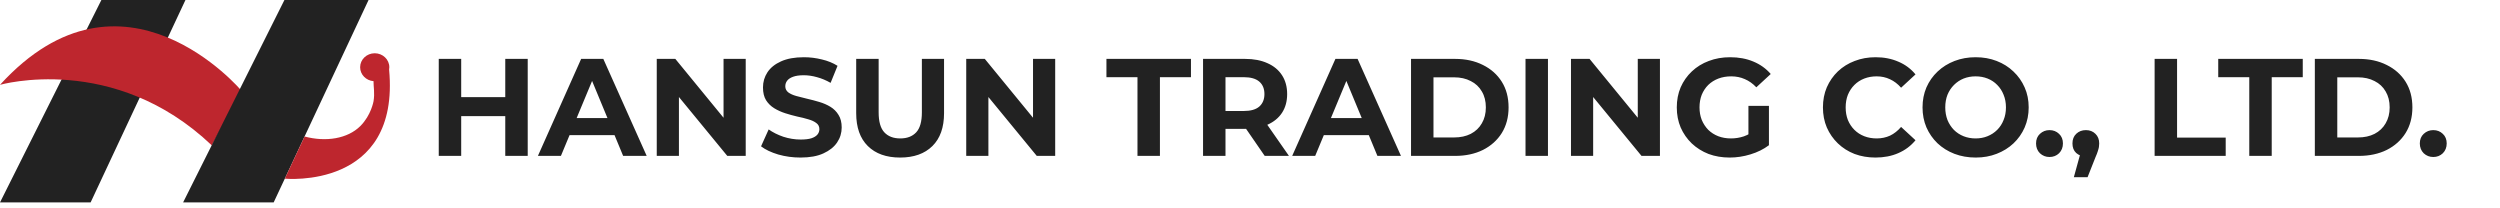
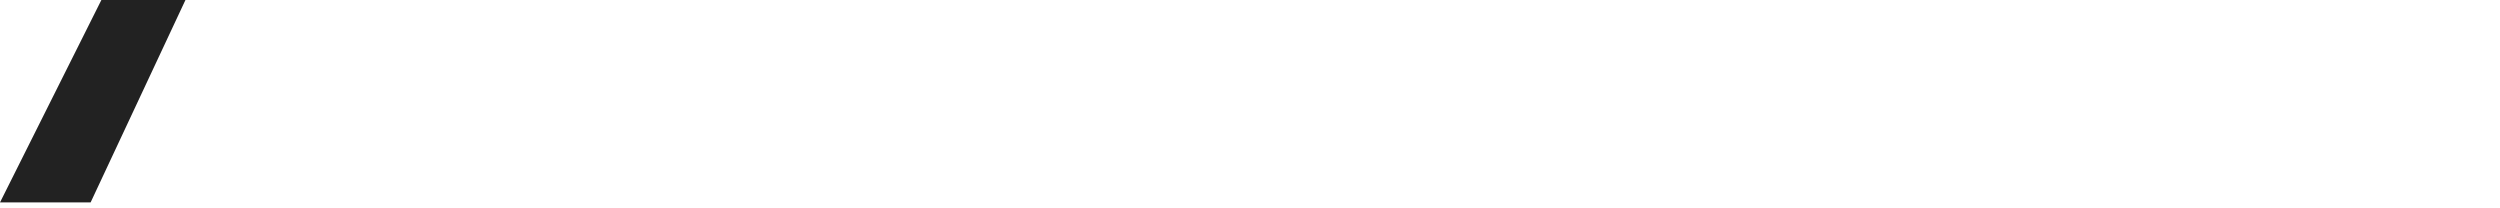
<svg xmlns="http://www.w3.org/2000/svg" width="433" height="36" viewBox="0 0 433 36" fill="none">
  <path d="M17.559 0L0 35.06H15.694L32.12 0H17.559Z" fill="#222222" />
-   <path d="M0 14.693C0 14.693 19.735 9.039 36.693 25.188L41.818 15.707C41.818 15.707 21.29 -8.677 0 14.693Z" fill="#BE262E" />
-   <path d="M49.263 0L31.714 35.06H47.398L63.834 0H49.263Z" fill="#222222" />
-   <path d="M64.903 9.224C66.297 9.224 67.431 10.309 67.431 11.645C67.431 11.784 67.418 11.921 67.394 12.054C69.338 32.921 49.334 30.943 49.334 30.943L49.324 30.953L52.753 23.641C56.444 24.636 60.214 24.023 62.41 21.834C64.295 19.946 64.696 17.537 64.697 17.535C64.933 16.135 64.68 14.974 64.694 14.057C63.398 13.955 62.376 12.913 62.376 11.645C62.376 10.309 63.51 9.224 64.903 9.224Z" fill="#BE262E" />
-   <path d="M87.512 10.2H91.4V27H87.512V10.2ZM79.88 27H75.992V10.2H79.88V27ZM87.8 20.112H79.592V16.824H87.8V20.112ZM93.167 27L100.655 10.2H104.495L112.007 27H107.927L101.783 12.168H103.319L97.151 27H93.167ZM96.911 23.4L97.943 20.448H106.583L107.639 23.4H96.911ZM113.75 27V10.2H116.966L126.878 22.296H125.318V10.2H129.158V27H125.966L116.03 14.904H117.59V27H113.75ZM138.653 27.288C137.309 27.288 136.021 27.112 134.789 26.76C133.557 26.392 132.565 25.92 131.813 25.344L133.133 22.416C133.853 22.928 134.701 23.352 135.677 23.688C136.669 24.008 137.669 24.168 138.677 24.168C139.445 24.168 140.061 24.096 140.525 23.952C141.005 23.792 141.357 23.576 141.581 23.304C141.805 23.032 141.917 22.72 141.917 22.368C141.917 21.92 141.741 21.568 141.389 21.312C141.037 21.04 140.573 20.824 139.997 20.664C139.421 20.488 138.781 20.328 138.077 20.184C137.389 20.024 136.693 19.832 135.989 19.608C135.301 19.384 134.669 19.096 134.093 18.744C133.517 18.392 133.045 17.928 132.677 17.352C132.325 16.776 132.149 16.04 132.149 15.144C132.149 14.184 132.405 13.312 132.917 12.528C133.445 11.728 134.229 11.096 135.269 10.632C136.325 10.152 137.645 9.912 139.229 9.912C140.285 9.912 141.325 10.04 142.349 10.296C143.373 10.536 144.277 10.904 145.061 11.4L143.861 14.352C143.077 13.904 142.293 13.576 141.509 13.368C140.725 13.144 139.957 13.032 139.205 13.032C138.453 13.032 137.837 13.12 137.357 13.296C136.877 13.472 136.533 13.704 136.325 13.992C136.117 14.264 136.013 14.584 136.013 14.952C136.013 15.384 136.189 15.736 136.541 16.008C136.893 16.264 137.357 16.472 137.933 16.632C138.509 16.792 139.141 16.952 139.829 17.112C140.533 17.272 141.229 17.456 141.917 17.664C142.621 17.872 143.261 18.152 143.837 18.504C144.413 18.856 144.877 19.32 145.229 19.896C145.597 20.472 145.781 21.2 145.781 22.08C145.781 23.024 145.517 23.888 144.989 24.672C144.461 25.456 143.669 26.088 142.613 26.568C141.573 27.048 140.253 27.288 138.653 27.288ZM155.901 27.288C153.517 27.288 151.653 26.624 150.309 25.296C148.965 23.968 148.293 22.072 148.293 19.608V10.2H152.181V19.464C152.181 21.064 152.509 22.216 153.165 22.92C153.821 23.624 154.741 23.976 155.925 23.976C157.109 23.976 158.029 23.624 158.685 22.92C159.341 22.216 159.669 21.064 159.669 19.464V10.2H163.509V19.608C163.509 22.072 162.837 23.968 161.493 25.296C160.149 26.624 158.285 27.288 155.901 27.288ZM167.351 27V10.2H170.567L180.479 22.296H178.919V10.2H182.759V27H179.567L169.631 14.904H171.191V27H167.351ZM197.011 27V13.368H191.635V10.2H206.275V13.368H200.899V27H197.011ZM208.367 27V10.2H215.639C217.143 10.2 218.439 10.448 219.527 10.944C220.615 11.424 221.455 12.12 222.047 13.032C222.639 13.944 222.935 15.032 222.935 16.296C222.935 17.544 222.639 18.624 222.047 19.536C221.455 20.432 220.615 21.12 219.527 21.6C218.439 22.08 217.143 22.32 215.639 22.32H210.527L212.255 20.616V27H208.367ZM219.047 27L214.847 20.904H218.999L223.247 27H219.047ZM212.255 21.048L210.527 19.224H215.423C216.623 19.224 217.519 18.968 218.111 18.456C218.703 17.928 218.999 17.208 218.999 16.296C218.999 15.368 218.703 14.648 218.111 14.136C217.519 13.624 216.623 13.368 215.423 13.368H210.527L212.255 11.52V21.048ZM223.807 27L231.295 10.2H235.135L242.647 27H238.567L232.423 12.168H233.959L227.791 27H223.807ZM227.551 23.4L228.583 20.448H237.223L238.279 23.4H227.551ZM244.39 27V10.2H252.022C253.846 10.2 255.454 10.552 256.846 11.256C258.238 11.944 259.326 12.912 260.11 14.16C260.894 15.408 261.286 16.888 261.286 18.6C261.286 20.296 260.894 21.776 260.11 23.04C259.326 24.288 258.238 25.264 256.846 25.968C255.454 26.656 253.846 27 252.022 27H244.39ZM248.278 23.808H251.83C252.95 23.808 253.918 23.6 254.734 23.184C255.566 22.752 256.206 22.144 256.654 21.36C257.118 20.576 257.35 19.656 257.35 18.6C257.35 17.528 257.118 16.608 256.654 15.84C256.206 15.056 255.566 14.456 254.734 14.04C253.918 13.608 252.95 13.392 251.83 13.392H248.278V23.808ZM264.219 27V10.2H268.107V27H264.219ZM272.094 27V10.2H275.31L285.222 22.296H283.662V10.2H287.502V27H284.31L274.374 14.904H275.934V27H272.094ZM299.588 27.288C298.26 27.288 297.036 27.08 295.916 26.664C294.812 26.232 293.844 25.624 293.012 24.84C292.196 24.056 291.556 23.136 291.092 22.08C290.644 21.024 290.42 19.864 290.42 18.6C290.42 17.336 290.644 16.176 291.092 15.12C291.556 14.064 292.204 13.144 293.036 12.36C293.868 11.576 294.844 10.976 295.964 10.56C297.084 10.128 298.316 9.912 299.66 9.912C301.148 9.912 302.484 10.16 303.668 10.656C304.868 11.152 305.876 11.872 306.692 12.816L304.196 15.12C303.588 14.48 302.924 14.008 302.204 13.704C301.484 13.384 300.7 13.224 299.852 13.224C299.036 13.224 298.292 13.352 297.62 13.608C296.948 13.864 296.364 14.232 295.868 14.712C295.388 15.192 295.012 15.76 294.74 16.416C294.484 17.072 294.356 17.8 294.356 18.6C294.356 19.384 294.484 20.104 294.74 20.76C295.012 21.416 295.388 21.992 295.868 22.488C296.364 22.968 296.94 23.336 297.596 23.592C298.268 23.848 299.004 23.976 299.804 23.976C300.572 23.976 301.316 23.856 302.036 23.616C302.772 23.36 303.484 22.936 304.172 22.344L306.38 25.152C305.468 25.84 304.404 26.368 303.188 26.736C301.988 27.104 300.788 27.288 299.588 27.288ZM302.828 24.648V18.336H306.38V25.152L302.828 24.648ZM324.829 27.288C323.533 27.288 322.325 27.08 321.205 26.664C320.101 26.232 319.141 25.624 318.325 24.84C317.509 24.056 316.869 23.136 316.405 22.08C315.957 21.024 315.733 19.864 315.733 18.6C315.733 17.336 315.957 16.176 316.405 15.12C316.869 14.064 317.509 13.144 318.325 12.36C319.157 11.576 320.125 10.976 321.229 10.56C322.333 10.128 323.541 9.912 324.853 9.912C326.309 9.912 327.621 10.168 328.789 10.68C329.973 11.176 330.965 11.912 331.765 12.888L329.269 15.192C328.693 14.536 328.053 14.048 327.349 13.728C326.645 13.392 325.877 13.224 325.045 13.224C324.261 13.224 323.541 13.352 322.885 13.608C322.229 13.864 321.661 14.232 321.181 14.712C320.701 15.192 320.325 15.76 320.053 16.416C319.797 17.072 319.669 17.8 319.669 18.6C319.669 19.4 319.797 20.128 320.053 20.784C320.325 21.44 320.701 22.008 321.181 22.488C321.661 22.968 322.229 23.336 322.885 23.592C323.541 23.848 324.261 23.976 325.045 23.976C325.877 23.976 326.645 23.816 327.349 23.496C328.053 23.16 328.693 22.656 329.269 21.984L331.765 24.288C330.965 25.264 329.973 26.008 328.789 26.52C327.621 27.032 326.301 27.288 324.829 27.288ZM342.199 27.288C340.871 27.288 339.639 27.072 338.503 26.64C337.383 26.208 336.407 25.6 335.575 24.816C334.759 24.032 334.119 23.112 333.655 22.056C333.207 21 332.983 19.848 332.983 18.6C332.983 17.352 333.207 16.2 333.655 15.144C334.119 14.088 334.767 13.168 335.599 12.384C336.431 11.6 337.407 10.992 338.527 10.56C339.647 10.128 340.863 9.912 342.175 9.912C343.503 9.912 344.719 10.128 345.823 10.56C346.943 10.992 347.911 11.6 348.727 12.384C349.559 13.168 350.207 14.088 350.671 15.144C351.135 16.184 351.367 17.336 351.367 18.6C351.367 19.848 351.135 21.008 350.671 22.08C350.207 23.136 349.559 24.056 348.727 24.84C347.911 25.608 346.943 26.208 345.823 26.64C344.719 27.072 343.511 27.288 342.199 27.288ZM342.175 23.976C342.927 23.976 343.615 23.848 344.239 23.592C344.879 23.336 345.439 22.968 345.919 22.488C346.399 22.008 346.767 21.44 347.023 20.784C347.295 20.128 347.431 19.4 347.431 18.6C347.431 17.8 347.295 17.072 347.023 16.416C346.767 15.76 346.399 15.192 345.919 14.712C345.455 14.232 344.903 13.864 344.263 13.608C343.623 13.352 342.927 13.224 342.175 13.224C341.423 13.224 340.727 13.352 340.087 13.608C339.463 13.864 338.911 14.232 338.431 14.712C337.951 15.192 337.575 15.76 337.303 16.416C337.047 17.072 336.919 17.8 336.919 18.6C336.919 19.384 337.047 20.112 337.303 20.784C337.575 21.44 337.943 22.008 338.407 22.488C338.887 22.968 339.447 23.336 340.087 23.592C340.727 23.848 341.423 23.976 342.175 23.976ZM354.972 27.192C354.332 27.192 353.78 26.976 353.316 26.544C352.868 26.096 352.644 25.528 352.644 24.84C352.644 24.152 352.868 23.6 353.316 23.184C353.78 22.752 354.332 22.536 354.972 22.536C355.628 22.536 356.18 22.752 356.628 23.184C357.076 23.6 357.3 24.152 357.3 24.84C357.3 25.528 357.076 26.096 356.628 26.544C356.18 26.976 355.628 27.192 354.972 27.192ZM359.189 30.696L360.773 24.936L361.301 27.096C360.613 27.096 360.045 26.896 359.597 26.496C359.165 26.096 358.949 25.544 358.949 24.84C358.949 24.136 359.173 23.576 359.621 23.16C360.069 22.744 360.621 22.536 361.277 22.536C361.949 22.536 362.501 22.752 362.933 23.184C363.365 23.6 363.581 24.152 363.581 24.84C363.581 25.048 363.565 25.256 363.533 25.464C363.501 25.656 363.437 25.896 363.341 26.184C363.261 26.456 363.125 26.808 362.933 27.24L361.565 30.696H359.189ZM373.18 27V10.2H377.068V23.832H385.492V27H373.18ZM389.574 27V13.368H384.198V10.2H398.838V13.368H393.462V27H389.574ZM400.93 27V10.2H408.562C410.386 10.2 411.994 10.552 413.386 11.256C414.778 11.944 415.866 12.912 416.65 14.16C417.434 15.408 417.826 16.888 417.826 18.6C417.826 20.296 417.434 21.776 416.65 23.04C415.866 24.288 414.778 25.264 413.386 25.968C411.994 26.656 410.386 27 408.562 27H400.93ZM404.818 23.808H408.37C409.49 23.808 410.458 23.6 411.273 23.184C412.106 22.752 412.746 22.144 413.194 21.36C413.658 20.576 413.89 19.656 413.89 18.6C413.89 17.528 413.658 16.608 413.194 15.84C412.746 15.056 412.106 14.456 411.273 14.04C410.458 13.608 409.49 13.392 408.37 13.392H404.818V23.808ZM421.441 27.192C420.801 27.192 420.249 26.976 419.785 26.544C419.337 26.096 419.113 25.528 419.113 24.84C419.113 24.152 419.337 23.6 419.785 23.184C420.249 22.752 420.801 22.536 421.441 22.536C422.097 22.536 422.649 22.752 423.097 23.184C423.545 23.6 423.769 24.152 423.769 24.84C423.769 25.528 423.545 26.096 423.097 26.544C422.649 26.976 422.097 27.192 421.441 27.192Z" fill="#222222" />
</svg>